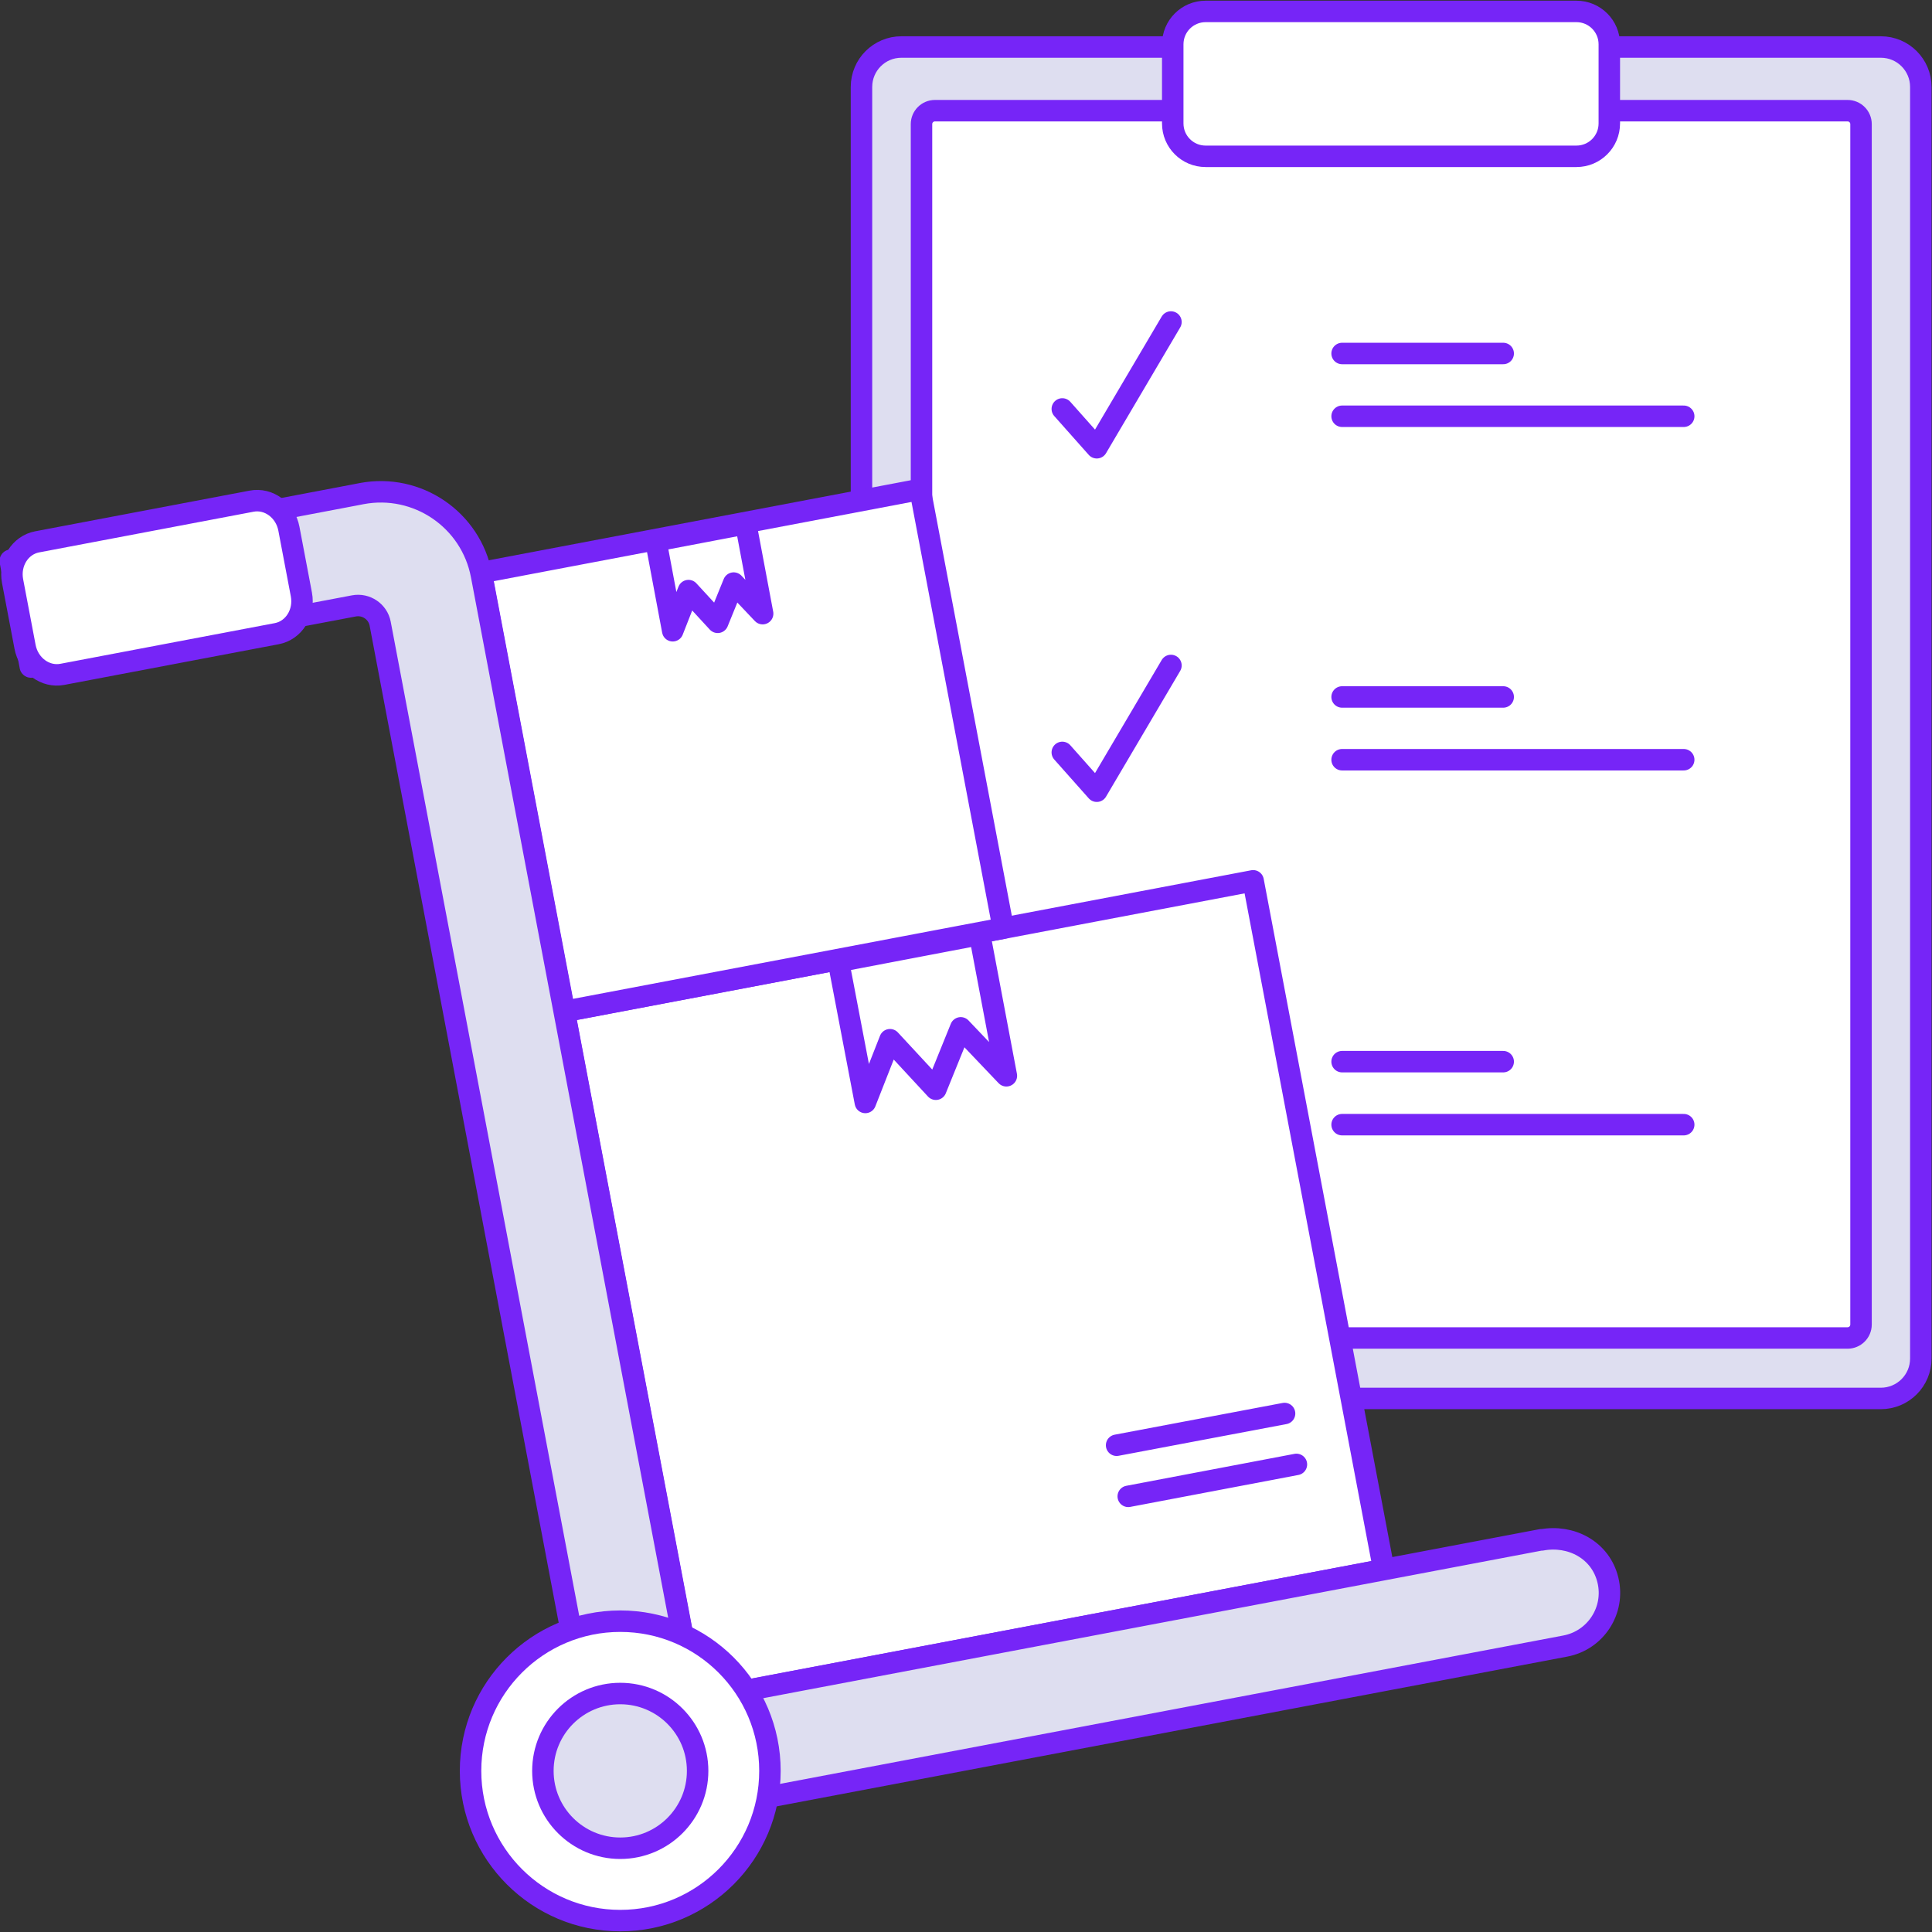
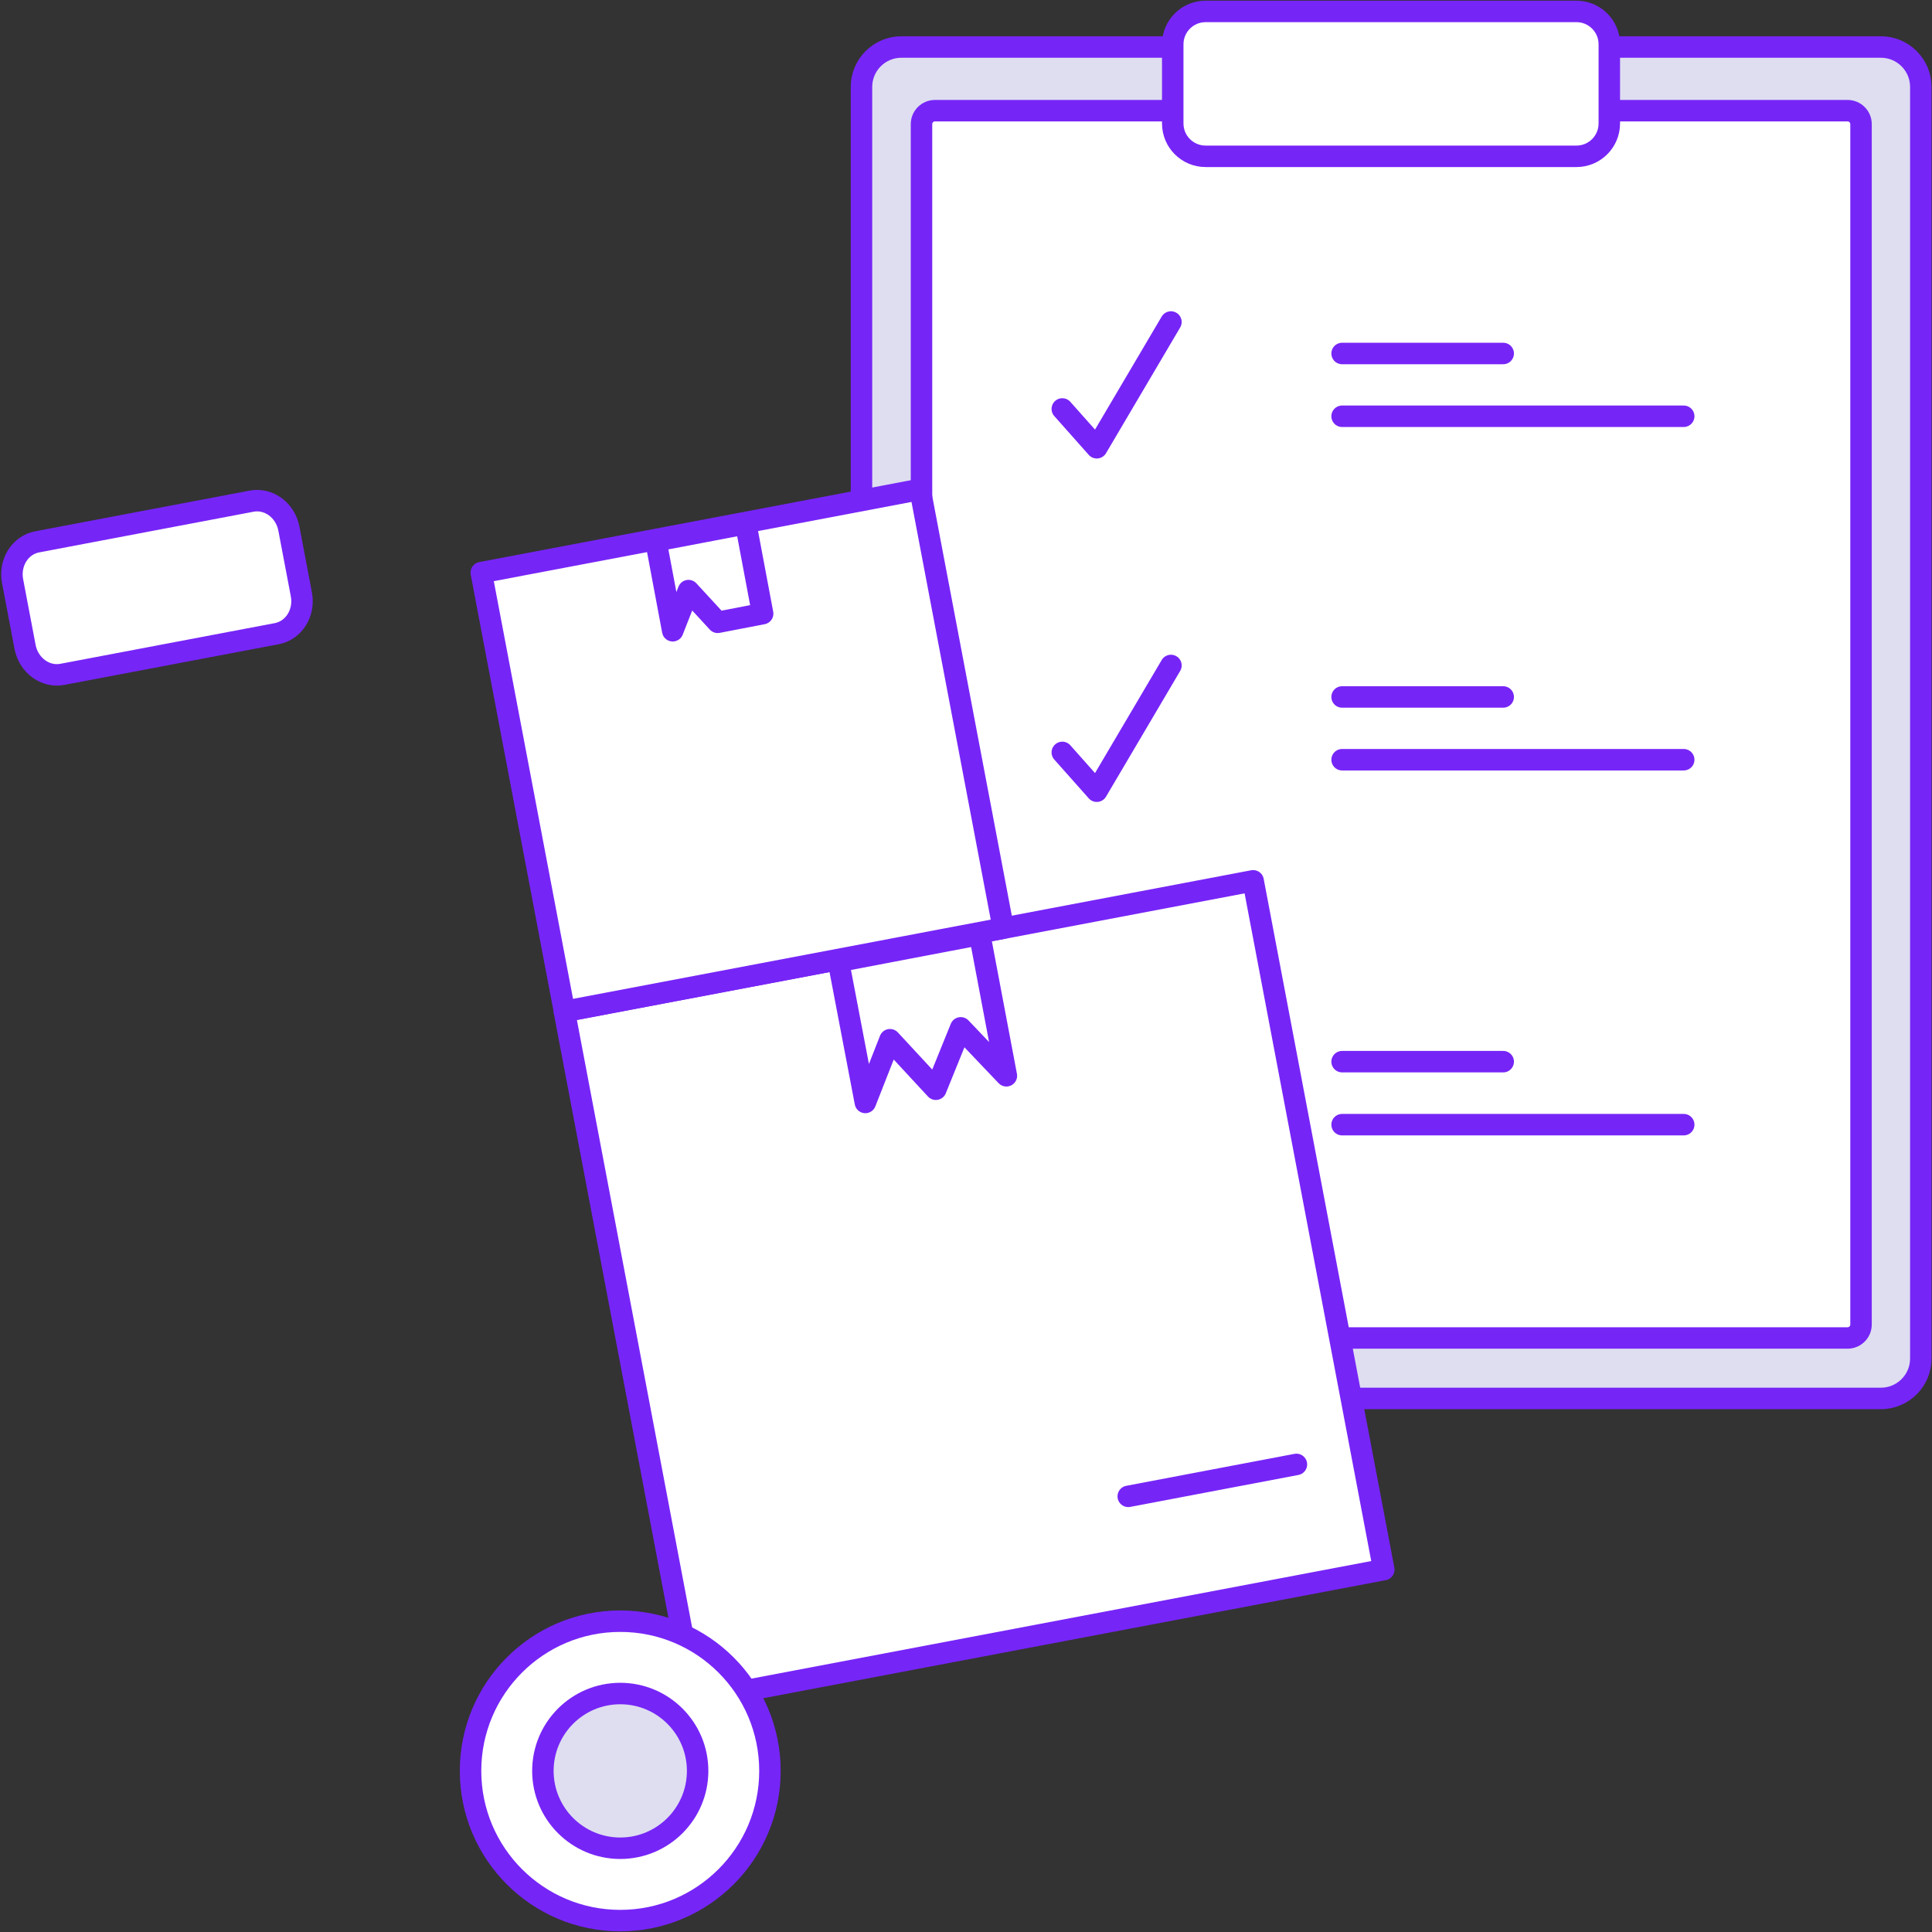
<svg xmlns="http://www.w3.org/2000/svg" width="90" height="90" viewBox="0 0 90 90" fill="none">
  <rect x="0" y="0" width="90" height="90" fill="#333333" stroke="none" />
  <g clip-path="url(#clip0_3697_3308)">
    <path d="M87.618 2.19H41.991C40.964 2.19 40.131 3.023 40.131 4.05V63.285C40.131 64.312 40.964 65.145 41.991 65.145H87.618C88.646 65.145 89.479 64.312 89.479 63.285V4.05C89.479 3.023 88.646 2.19 87.618 2.19Z" fill="#DEDEF0" stroke="#7625F7" stroke-linecap="round" stroke-linejoin="round" />
    <path d="M86.066 5.156H43.554C43.208 5.156 42.927 5.437 42.927 5.783V61.701C42.927 62.048 43.208 62.328 43.554 62.328H86.066C86.413 62.328 86.694 62.048 86.694 61.701V5.783C86.694 5.437 86.413 5.156 86.066 5.156Z" fill="white" stroke="#7625F7" stroke-linecap="round" stroke-linejoin="round" />
    <path d="M49.486 19.05L51.092 20.858L54.547 15" stroke="#7625F7" stroke-linecap="round" stroke-linejoin="round" />
    <path d="M62.52 16.467H70.025" stroke="#7625F7" stroke-linecap="round" stroke-linejoin="round" />
    <path d="M62.52 19.391H78.434" stroke="#7625F7" stroke-linecap="round" stroke-linejoin="round" />
    <path d="M49.486 35.05L51.092 36.858L54.547 31" stroke="#7625F7" stroke-linecap="round" stroke-linejoin="round" />
    <path d="M62.52 32.467H70.025" stroke="#7625F7" stroke-linecap="round" stroke-linejoin="round" />
    <path d="M62.52 35.391H78.434" stroke="#7625F7" stroke-linecap="round" stroke-linejoin="round" />
    <path d="M49.486 52.05L51.092 53.847L54.547 48" stroke="#7625F7" stroke-linecap="round" stroke-linejoin="round" />
    <path d="M62.52 49.456H70.025" stroke="#7625F7" stroke-linecap="round" stroke-linejoin="round" />
    <path d="M62.52 52.391H78.434" stroke="#7625F7" stroke-linecap="round" stroke-linejoin="round" />
    <path d="M73.437 0.532H56.162C55.316 0.532 54.631 1.217 54.631 2.063V5.751C54.631 6.597 55.316 7.282 56.162 7.282H73.437C74.282 7.282 74.968 6.597 74.968 5.751V2.063C74.968 1.217 74.282 0.532 73.437 0.532Z" fill="white" stroke="#7625F7" stroke-linecap="round" stroke-linejoin="round" />
    <path d="M58.376 41.032L26.29 47.118L32.376 79.204L64.462 73.118L58.376 41.032Z" fill="white" stroke="#7625F7" stroke-linecap="round" stroke-linejoin="round" />
    <path d="M46.881 50.114L44.755 47.881L43.596 50.741L41.459 48.434L40.311 51.357L39.057 44.788L45.637 43.533L46.881 50.114Z" fill="white" stroke="#7625F7" stroke-linecap="round" stroke-linejoin="round" />
    <path d="M52.558 69.706L60.392 68.218" stroke="#7625F7" stroke-linecap="round" stroke-linejoin="round" />
-     <path d="M52.016 67.325L59.84 65.847" stroke="#7625F7" stroke-linecap="round" stroke-linejoin="round" />
    <path d="M42.859 22.798L22.419 26.675L26.296 47.115L46.736 43.238L42.859 22.798Z" fill="white" stroke="#7625F7" stroke-linecap="round" stroke-linejoin="round" />
-     <path d="M35.527 28.586L34.177 27.162L33.433 28.99L32.072 27.512L31.338 29.383L30.552 25.195L34.74 24.398L35.527 28.586Z" fill="white" stroke="#7625F7" stroke-linecap="round" stroke-linejoin="round" />
-     <path d="M71.81 71.726L32.391 79.199C32.391 79.199 32.37 79.199 32.359 79.178L22.483 27.077L22.43 26.8C21.941 24.206 19.443 22.505 16.849 22.994L16.573 23.048L0.499 26.099C0.499 26.099 0.478 26.109 0.478 26.131L1.413 31.053C1.413 31.053 1.424 31.074 1.445 31.074L16.488 28.225C17.051 28.119 17.604 28.491 17.71 29.054L28.341 85.121L28.468 85.099L72.915 76.68C74.329 76.414 75.244 75.021 74.903 73.608C74.563 72.194 73.171 71.481 71.81 71.737V71.726Z" fill="#DEDEF0" stroke="#7625F7" stroke-linecap="round" stroke-linejoin="round" />
+     <path d="M35.527 28.586L33.433 28.99L32.072 27.512L31.338 29.383L30.552 25.195L34.74 24.398L35.527 28.586Z" fill="white" stroke="#7625F7" stroke-linecap="round" stroke-linejoin="round" />
    <path d="M28.894 89.469C32.745 89.469 35.867 86.346 35.867 82.495C35.867 78.643 32.745 75.521 28.894 75.521C25.042 75.521 21.92 78.643 21.92 82.495C21.92 86.346 25.042 89.469 28.894 89.469Z" fill="white" stroke="#7625F7" stroke-linecap="round" stroke-linejoin="round" />
    <path d="M28.894 86.098C30.884 86.098 32.498 84.485 32.498 82.495C32.498 80.504 30.884 78.891 28.894 78.891C26.904 78.891 25.29 80.504 25.29 82.495C25.29 84.485 26.904 86.098 28.894 86.098Z" fill="#DEDEF0" stroke="#7625F7" stroke-linecap="round" stroke-linejoin="round" />
    <path d="M0.586 27.07L1.167 30.131C1.33 30.99 2.107 31.565 2.903 31.414L12.893 29.519C13.689 29.368 14.202 28.549 14.039 27.689L13.458 24.629C13.295 23.77 12.518 23.195 11.722 23.346L1.732 25.241C0.936 25.392 0.423 26.211 0.586 27.07Z" fill="white" stroke="#7625F7" stroke-linecap="round" stroke-linejoin="round" />
  </g>
  <defs>
    <clipPath id="clip0_3697_3308">
      <rect width="90" height="90" fill="white" />
    </clipPath>
  </defs>
</svg>